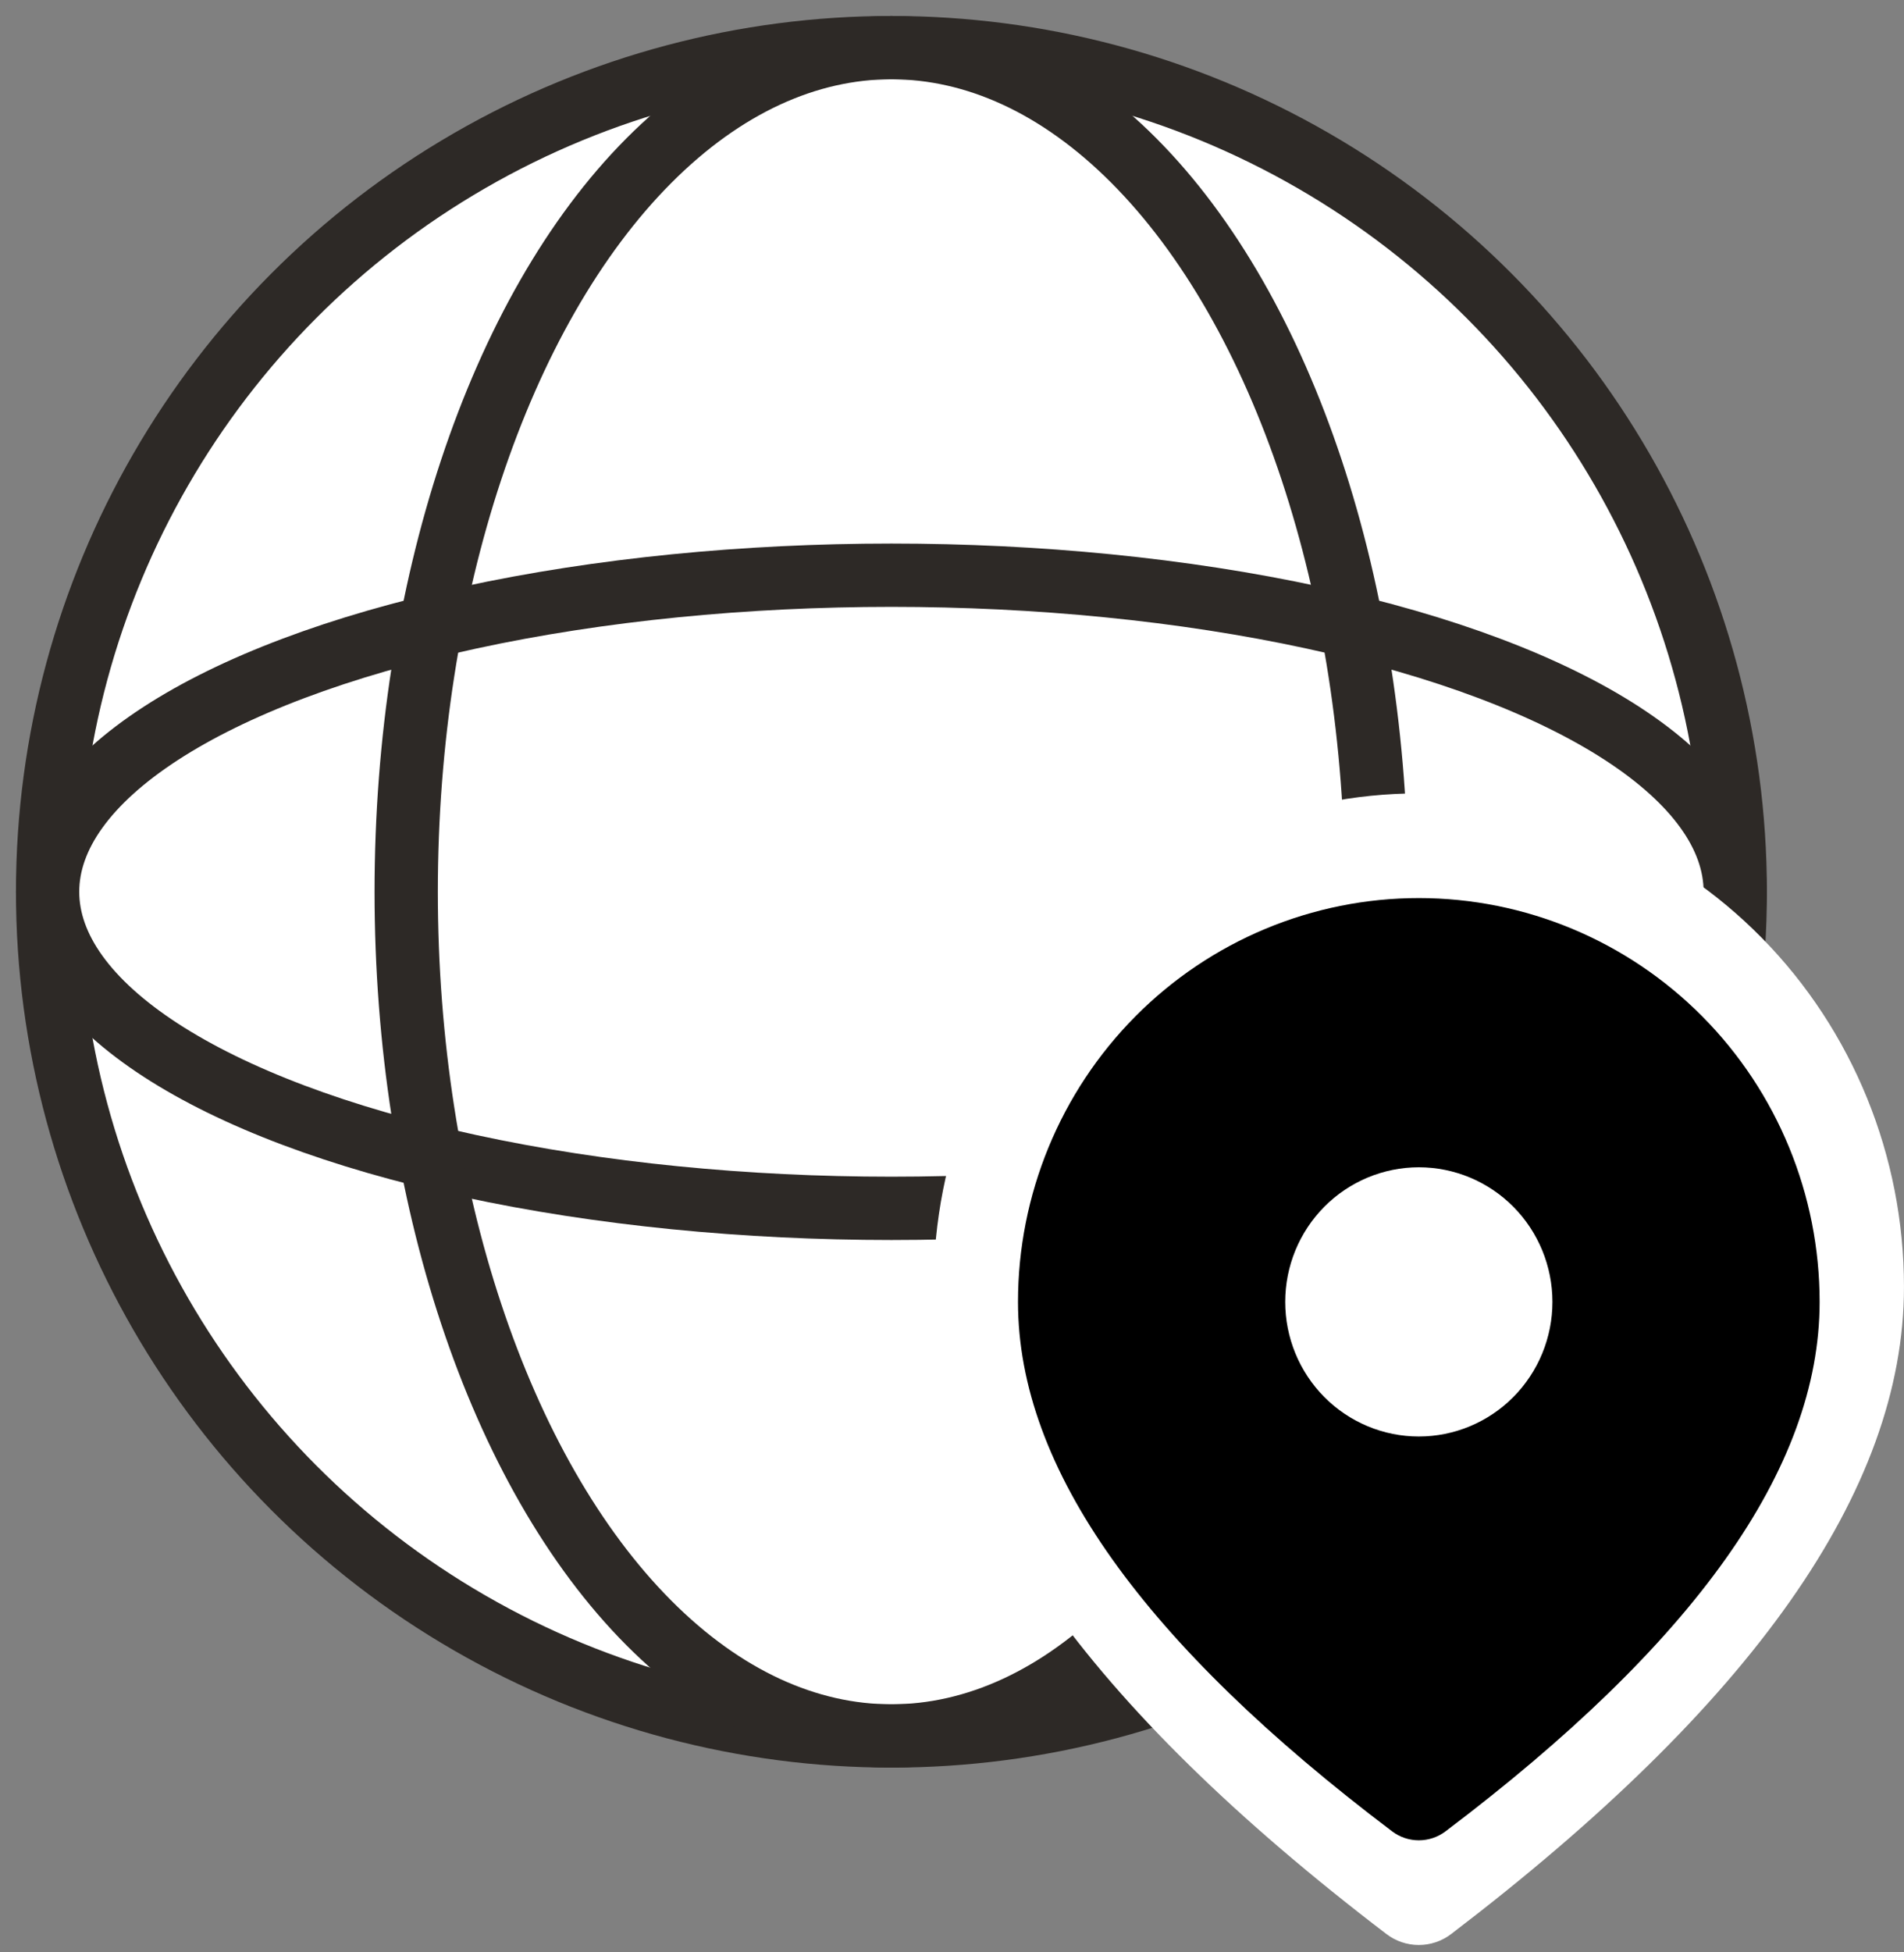
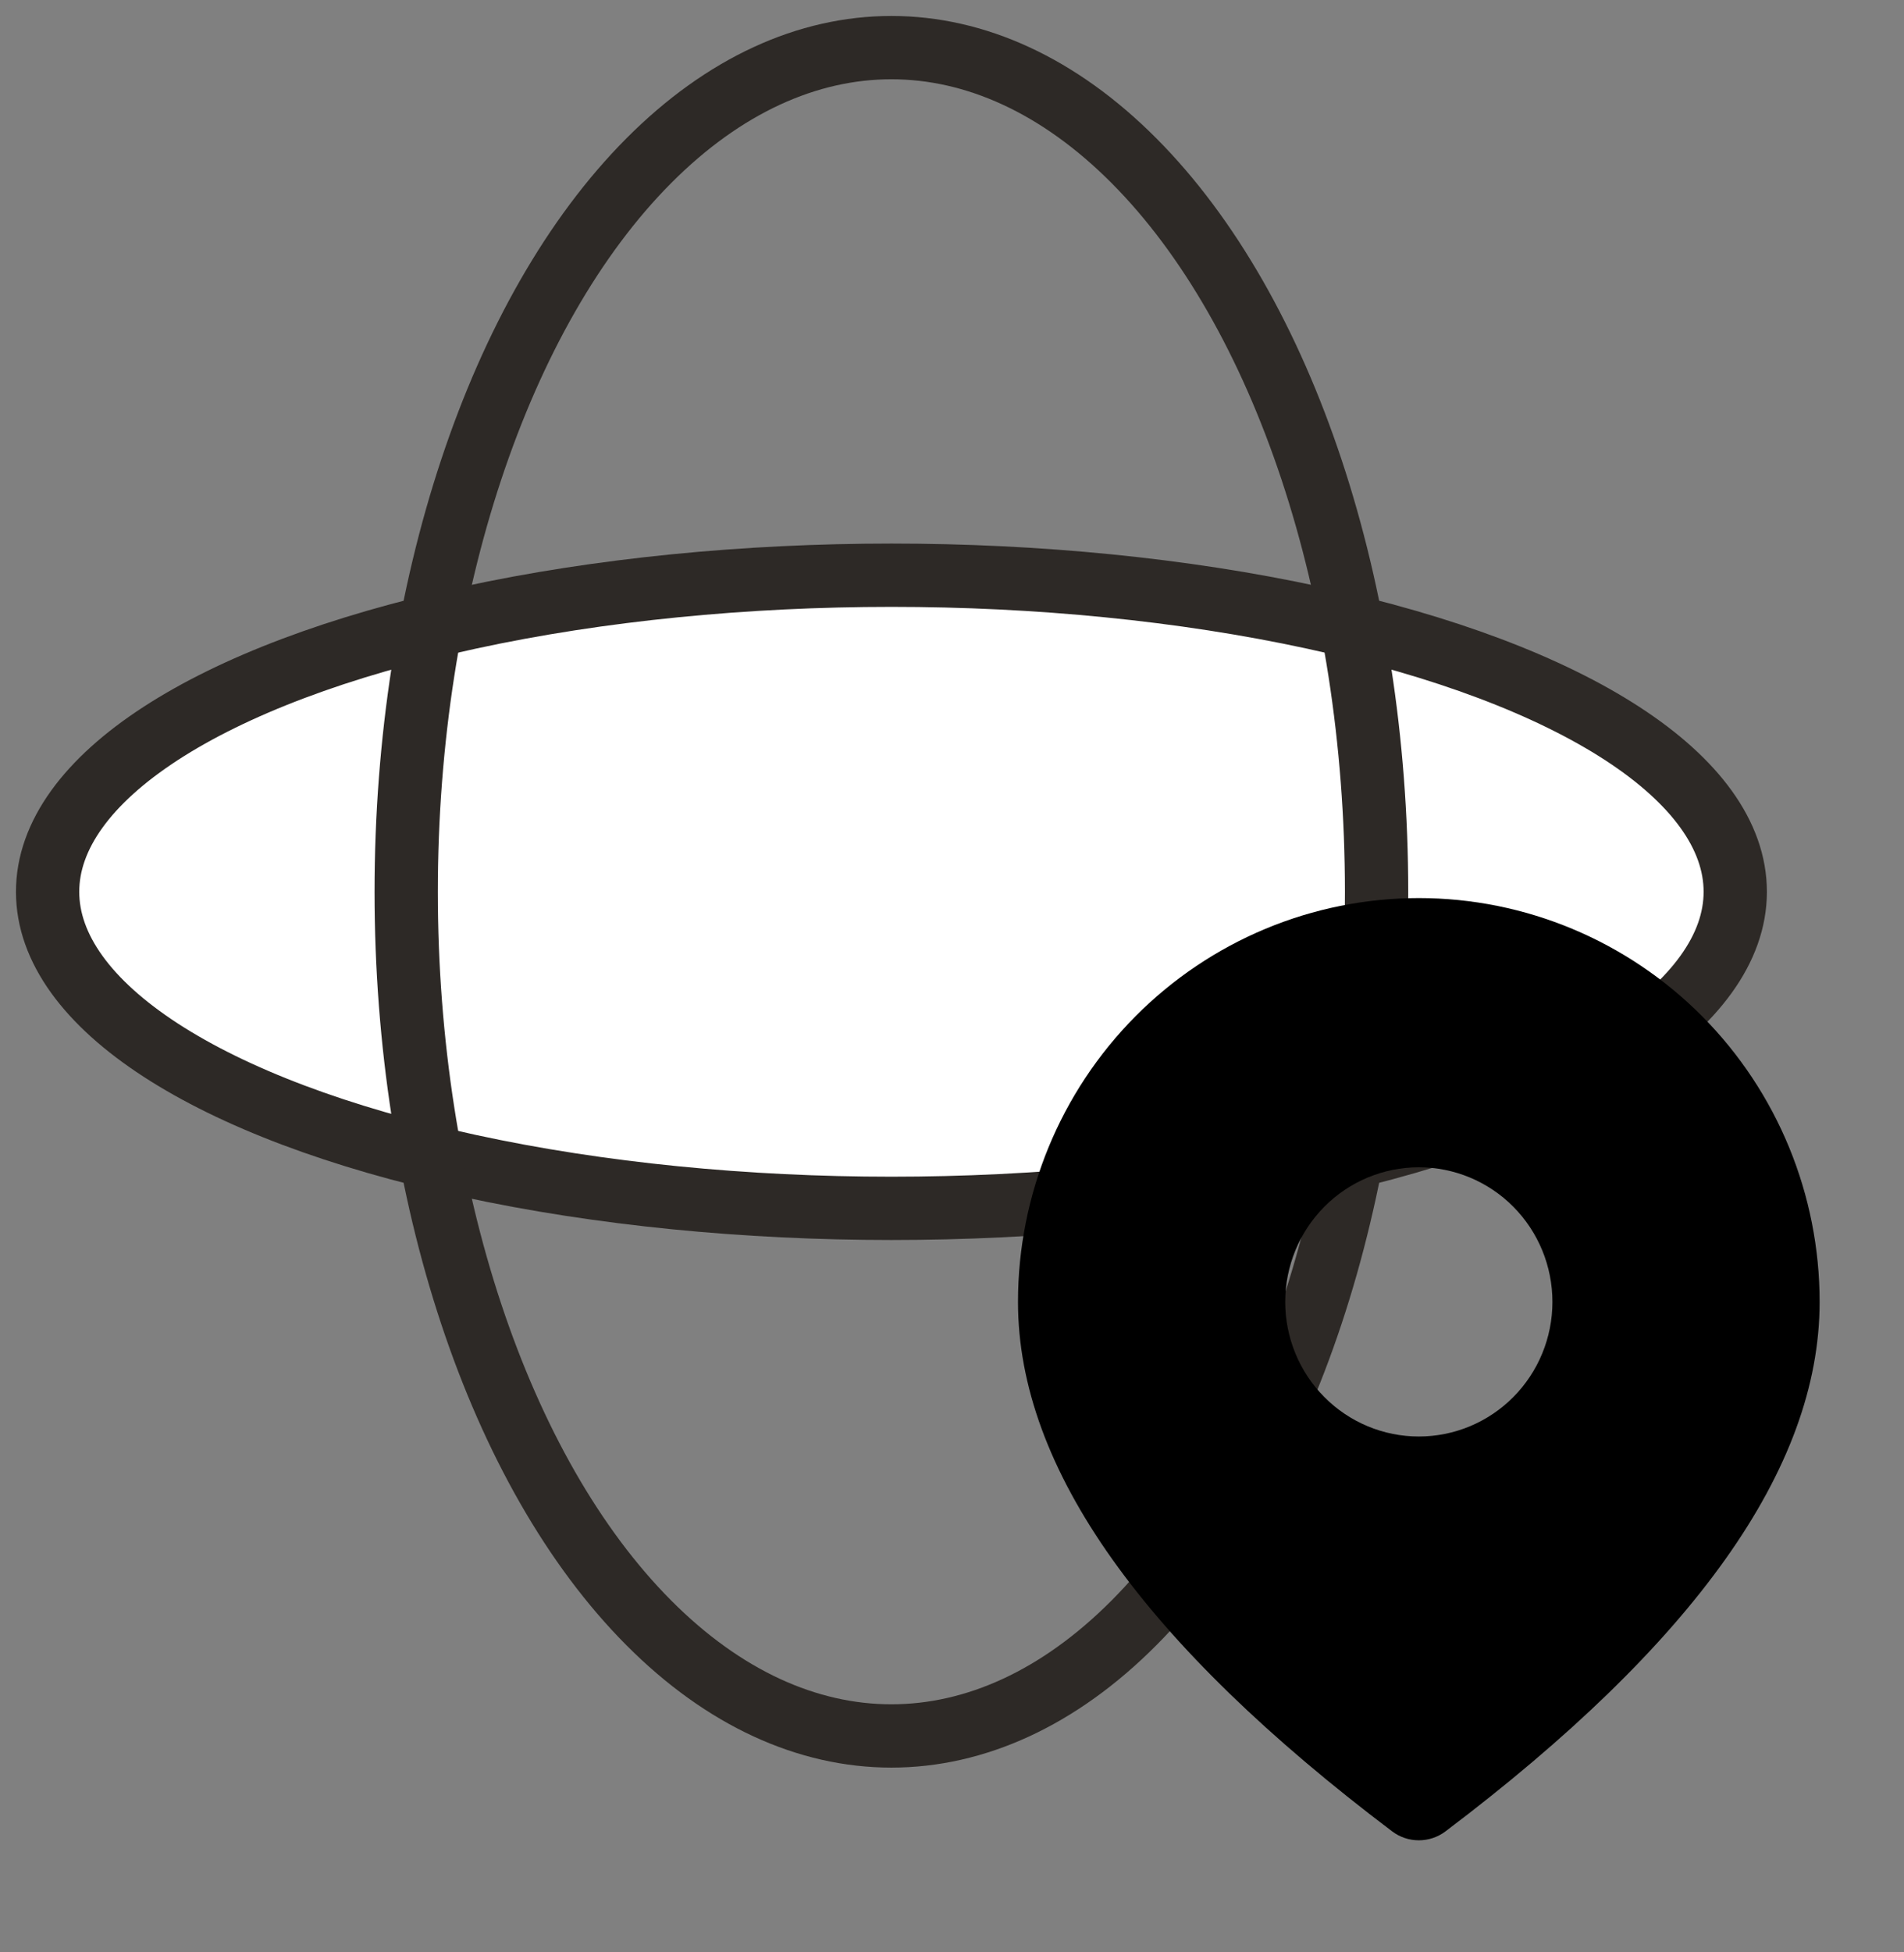
<svg xmlns="http://www.w3.org/2000/svg" width="80" height="82" viewBox="0 0 80 82" fill="none">
  <rect x="0" y="0" width="80" height="82" fill="#808080" stroke="none" />
-   <circle cx="37.455" cy="37.455" r="35.455" fill="white" stroke="#2D2926" stroke-width="2.659" stroke-linecap="round" stroke-linejoin="round" />
  <ellipse cx="37.455" cy="37.455" rx="35.455" ry="13.296" fill="white" stroke="#2D2926" stroke-width="2.659" stroke-linecap="round" stroke-linejoin="round" />
  <ellipse cx="37.453" cy="37.455" rx="20.386" ry="35.455" stroke="#2D2926" stroke-width="2.659" stroke-linecap="round" stroke-linejoin="round" />
-   <path d="M79.999 54.051C79.999 48.554 77.852 43.281 74.028 39.394C70.205 35.506 65.02 33.322 59.613 33.322C54.206 33.322 49.021 35.506 45.198 39.394C41.374 43.281 39.227 48.554 39.227 54.051C39.227 62.633 45.66 71.625 58.254 81.23C58.646 81.529 59.123 81.69 59.613 81.69C60.103 81.69 60.58 81.529 60.972 81.23C73.566 71.625 79.999 62.633 79.999 54.051ZM52.818 54.051C52.818 52.219 53.533 50.461 54.808 49.166C56.082 47.87 57.811 47.142 59.613 47.142C61.415 47.142 63.144 47.87 64.418 49.166C65.692 50.461 66.408 52.219 66.408 54.051C66.408 55.884 65.692 57.642 64.418 58.937C63.144 60.233 61.415 60.961 59.613 60.961C57.811 60.961 56.082 60.233 54.808 58.937C53.533 57.642 52.818 55.884 52.818 54.051Z" fill="white" />
-   <circle cx="59.615" cy="55.182" r="6.205" fill="white" />
  <path d="M76.455 54.68C76.455 50.182 74.681 45.868 71.523 42.687C68.364 39.506 64.081 37.719 59.614 37.719C55.148 37.719 50.864 39.506 47.706 42.687C44.548 45.868 42.773 50.182 42.773 54.68C42.773 61.701 48.088 69.058 58.492 76.916C58.816 77.161 59.209 77.293 59.614 77.293C60.019 77.293 60.413 77.161 60.737 76.916C71.141 69.058 76.455 61.701 76.455 54.68ZM54.001 54.68C54.001 53.18 54.592 51.742 55.645 50.682C56.698 49.622 58.126 49.026 59.614 49.026C61.103 49.026 62.531 49.622 63.584 50.682C64.636 51.742 65.228 53.18 65.228 54.68C65.228 56.179 64.636 57.617 63.584 58.677C62.531 59.737 61.103 60.333 59.614 60.333C58.126 60.333 56.698 59.737 55.645 58.677C54.592 57.617 54.001 56.179 54.001 54.68Z" fill="black" />
</svg>